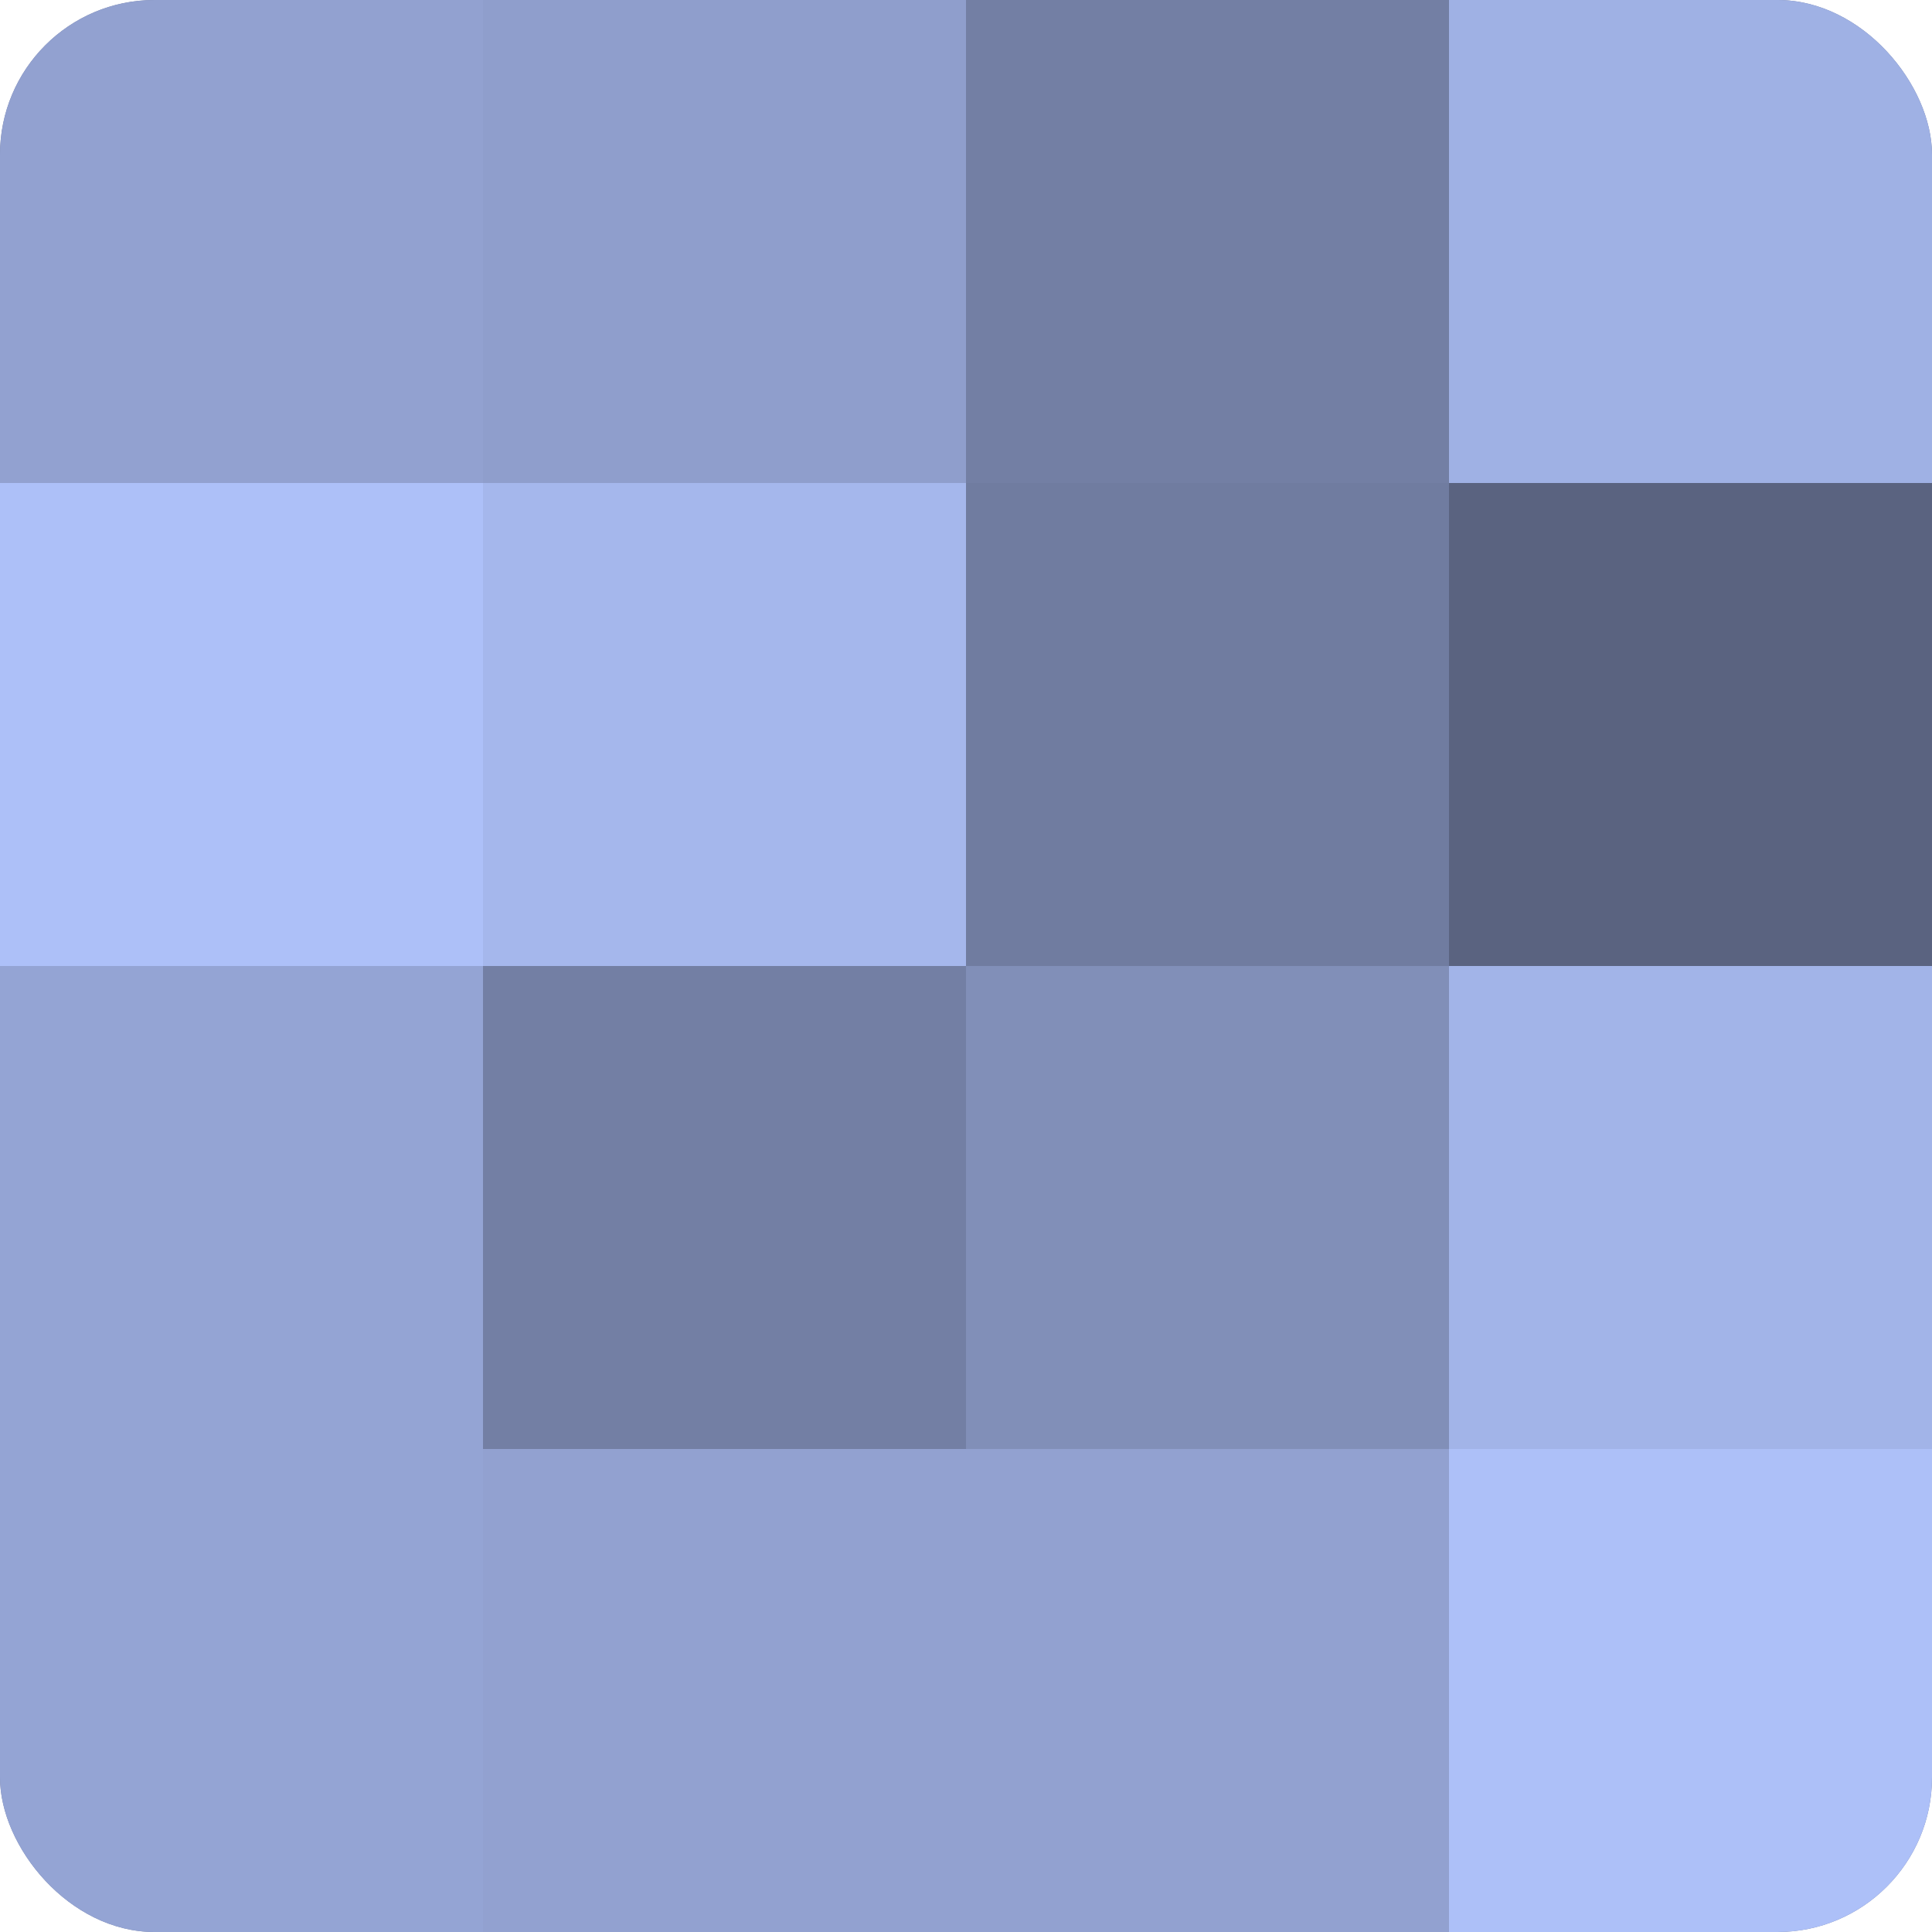
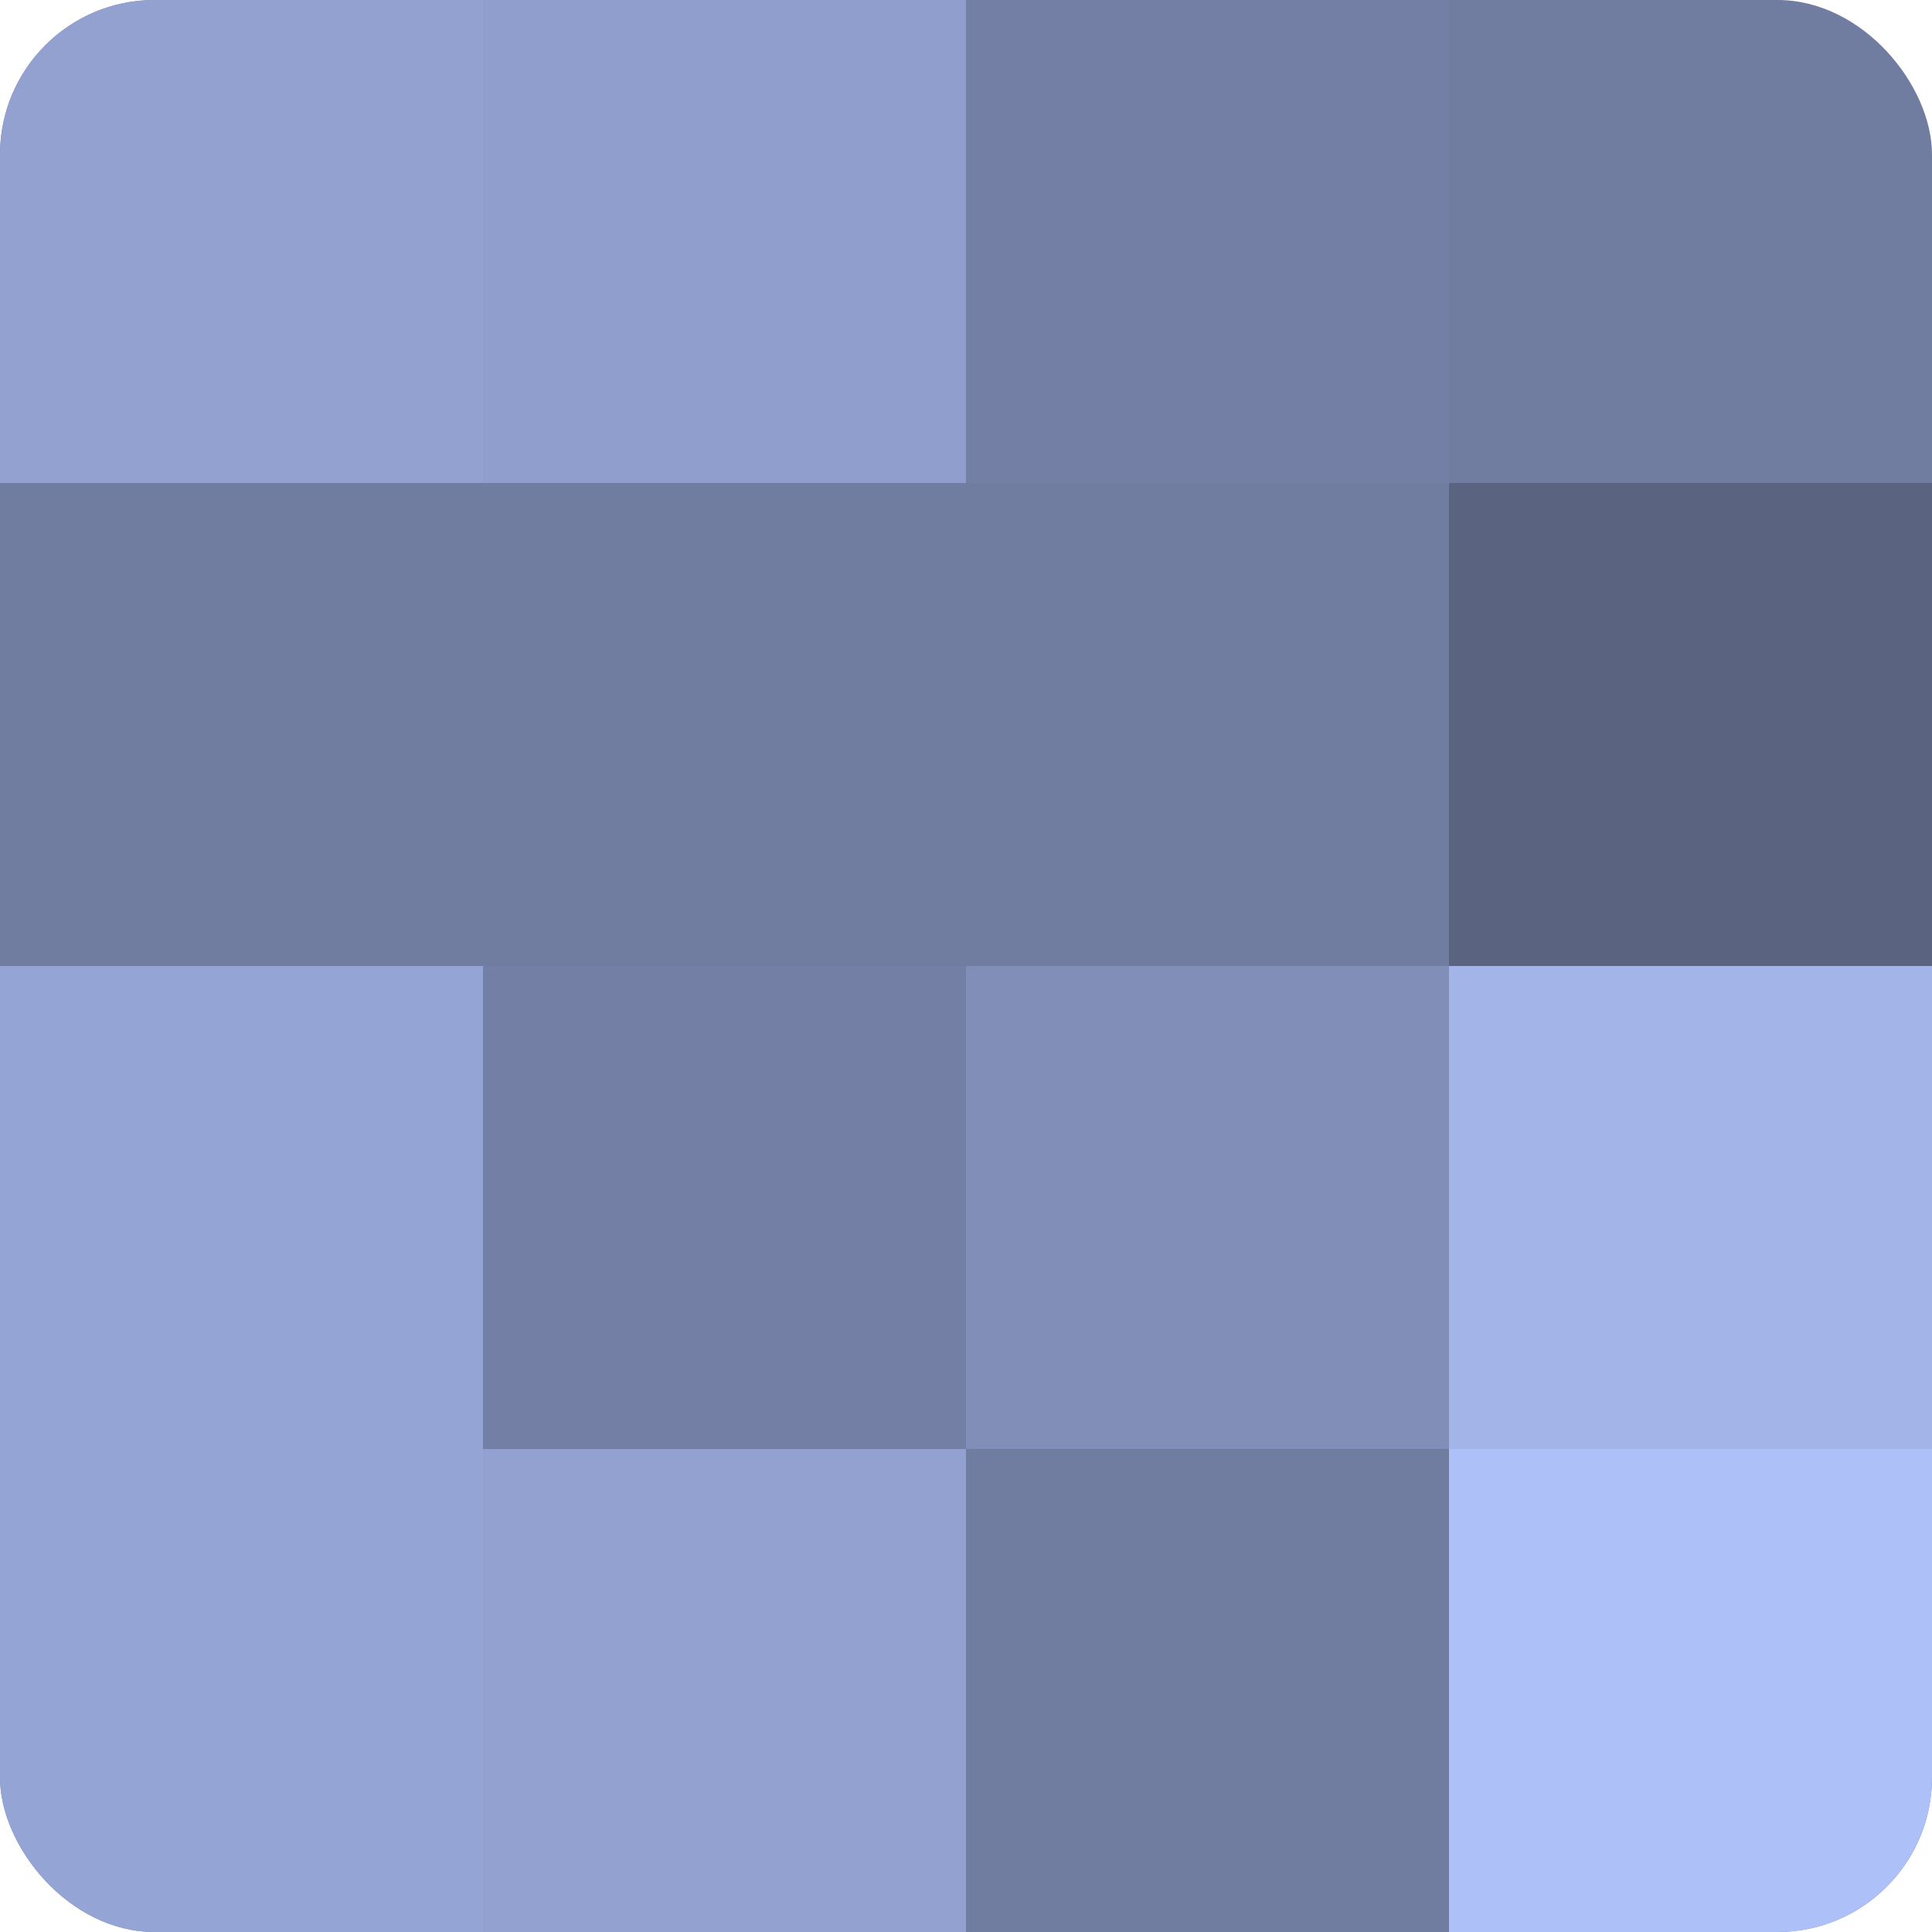
<svg xmlns="http://www.w3.org/2000/svg" width="60" height="60" viewBox="0 0 100 100" preserveAspectRatio="xMidYMid meet">
  <defs>
    <clipPath id="c" width="100" height="100">
      <rect width="100" height="100" rx="8" ry="8" />
    </clipPath>
  </defs>
  <g clip-path="url(#c)">
    <rect width="100" height="100" fill="#707ca0" />
    <rect width="25" height="25" fill="#92a1d0" />
-     <rect y="25" width="25" height="25" fill="#adc0f8" />
    <rect y="50" width="25" height="25" fill="#94a4d4" />
    <rect y="75" width="25" height="25" fill="#94a4d4" />
    <rect x="25" width="25" height="25" fill="#8f9ecc" />
-     <rect x="25" y="25" width="25" height="25" fill="#a5b7ec" />
    <rect x="25" y="50" width="25" height="25" fill="#737fa4" />
    <rect x="25" y="75" width="25" height="25" fill="#92a1d0" />
    <rect x="50" width="25" height="25" fill="#737fa4" />
    <rect x="50" y="25" width="25" height="25" fill="#707ca0" />
    <rect x="50" y="50" width="25" height="25" fill="#818fb8" />
-     <rect x="50" y="75" width="25" height="25" fill="#92a1d0" />
-     <rect x="75" width="25" height="25" fill="#9fb1e4" />
    <rect x="75" y="25" width="25" height="25" fill="#5a6380" />
    <rect x="75" y="50" width="25" height="25" fill="#a2b4e8" />
    <rect x="75" y="75" width="25" height="25" fill="#adc0f8" />
  </g>
</svg>